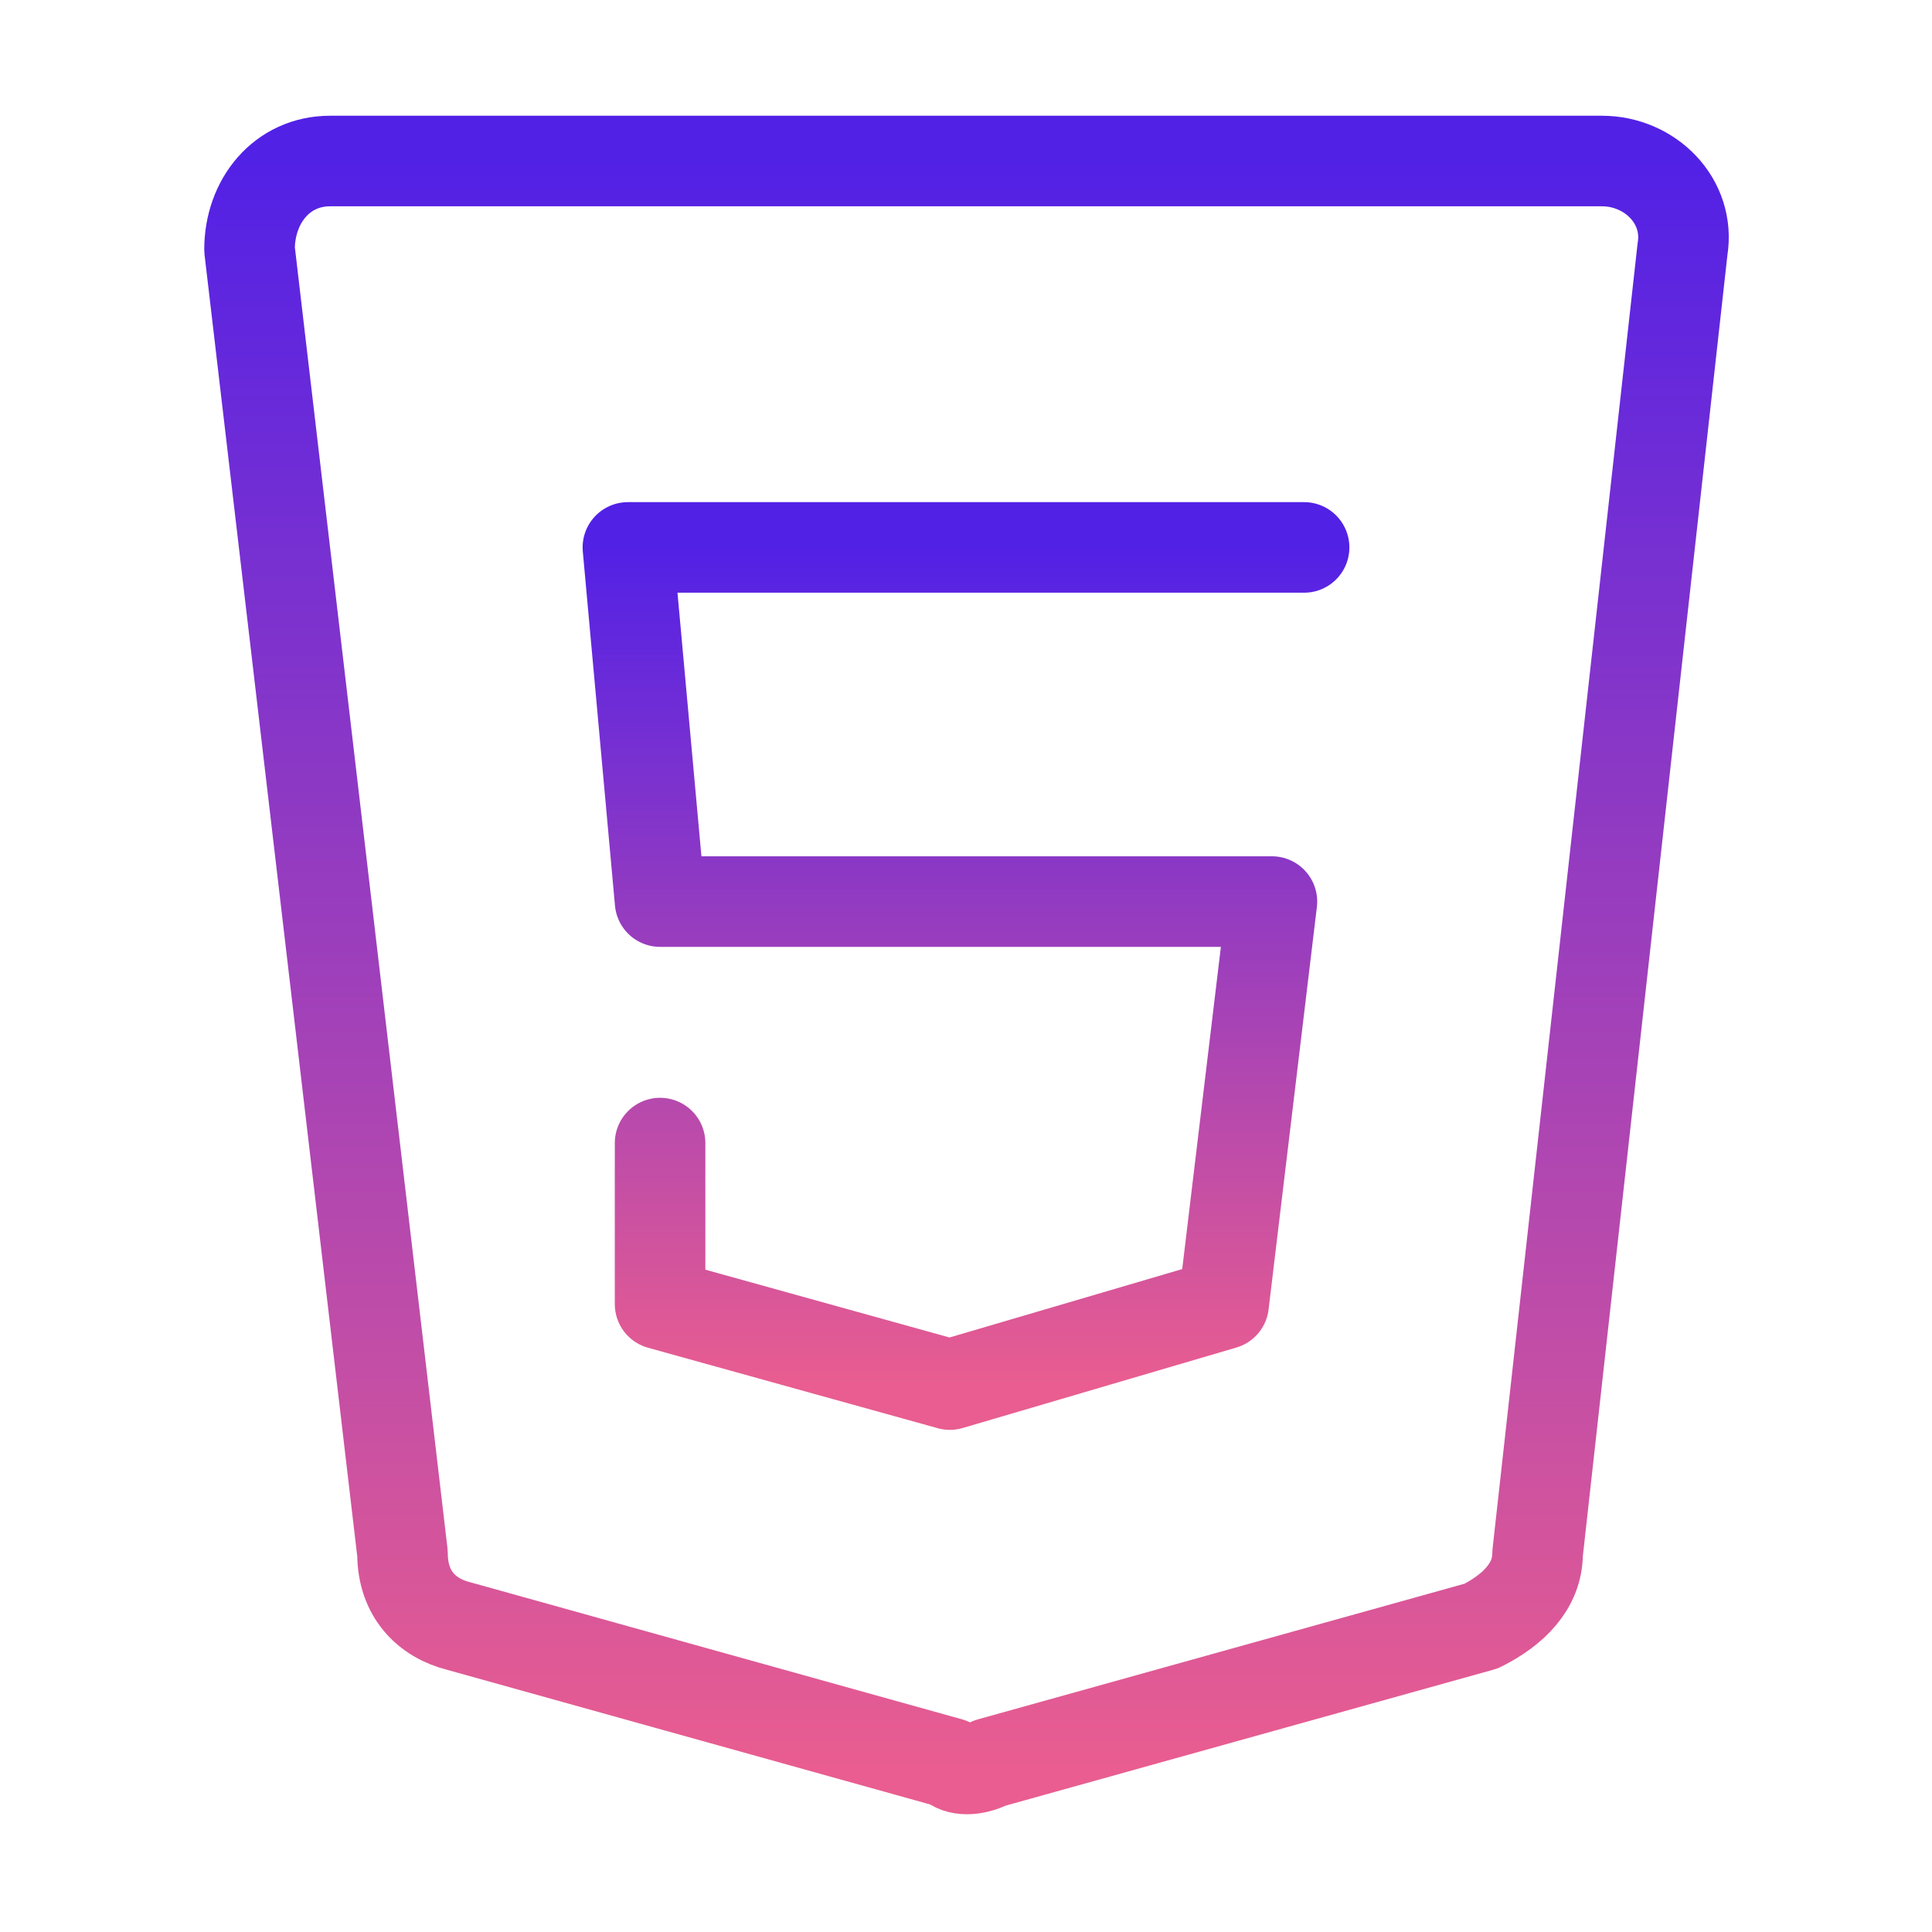
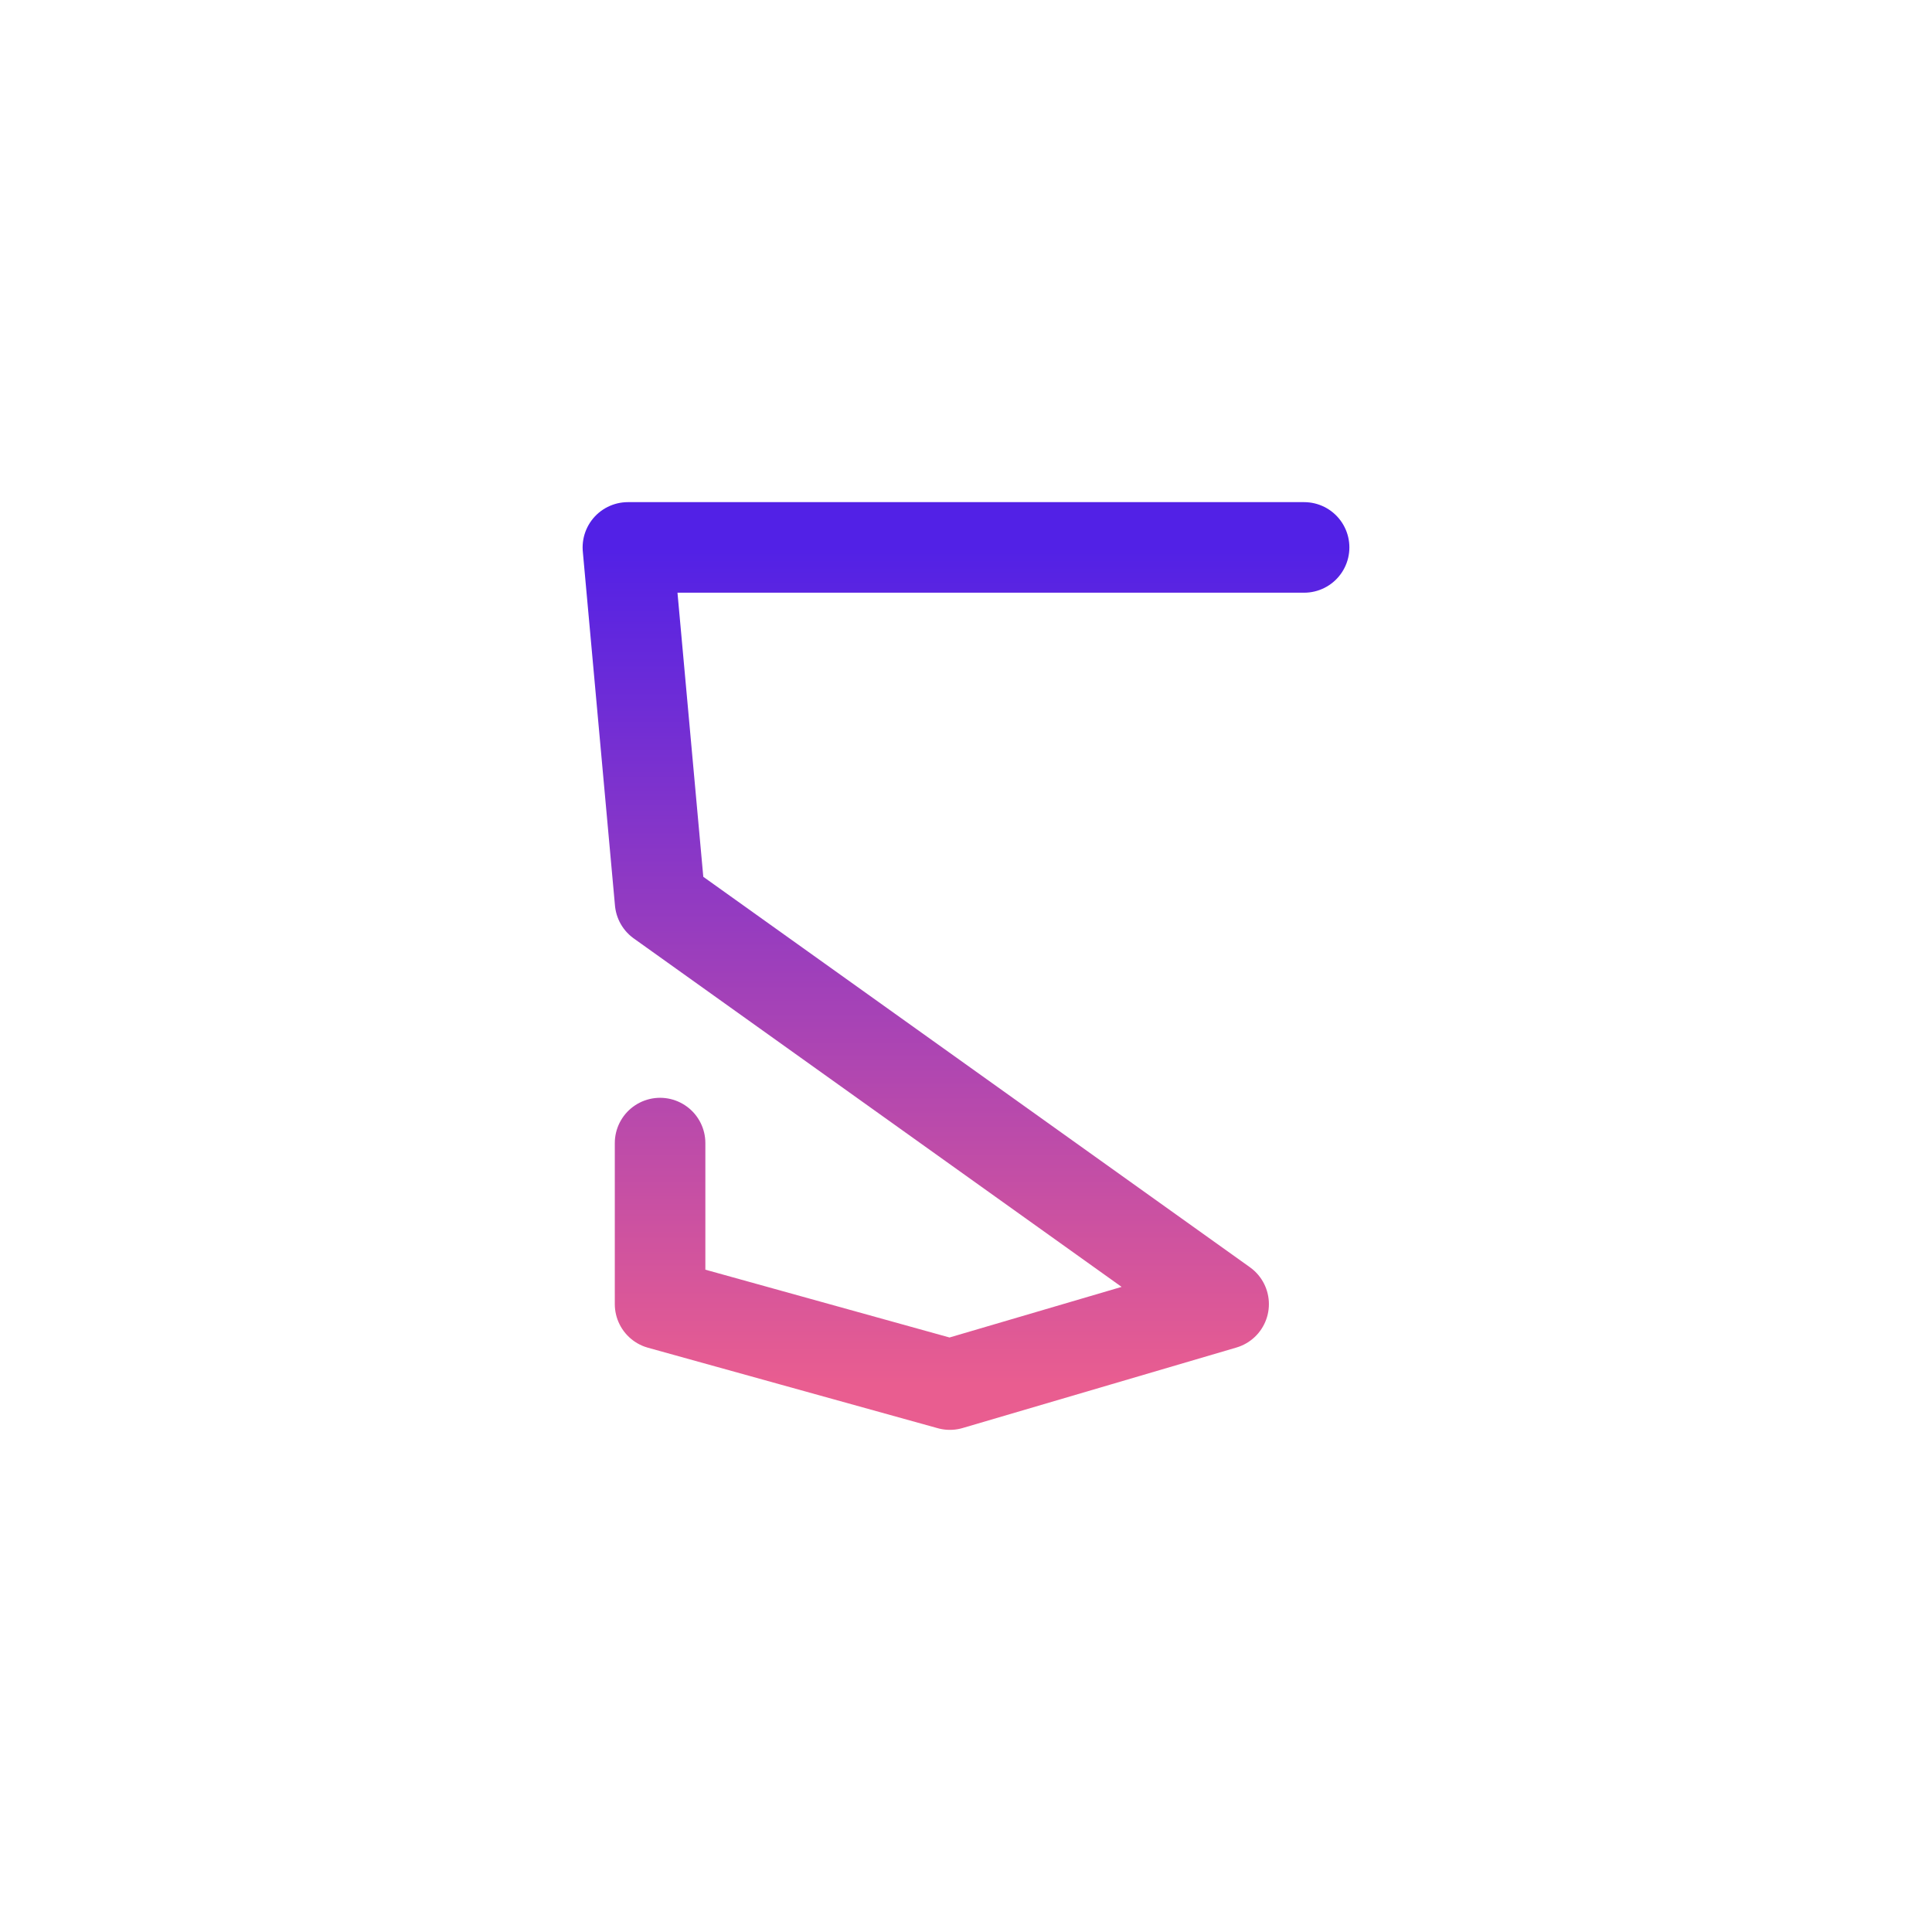
<svg xmlns="http://www.w3.org/2000/svg" width="32" height="32" viewBox="0 0 32 32" fill="none">
-   <path d="M5.467 2.667H26.533C27.333 2.667 28 3.333 27.867 4.133L25.467 25.733C25.467 26.267 25.067 26.667 24.533 26.933L16.4 29.2C16.133 29.333 15.867 29.333 15.733 29.2L7.6 26.933C7.067 26.8 6.667 26.4 6.667 25.733L4.133 4.133C4.133 3.333 4.667 2.667 5.467 2.667Z" stroke="url(#paint0_linear_8_22)" stroke-width="1.5" stroke-miterlimit="10" stroke-linecap="round" stroke-linejoin="round" />
-   <path d="M21.6 9.067H10.4L10.933 14.933H21.067L20.267 21.6L15.733 22.933L10.933 21.6V18.933" stroke="url(#paint1_linear_8_22)" stroke-width="1.5" stroke-miterlimit="10" stroke-linecap="round" stroke-linejoin="round" />
+   <path d="M21.6 9.067H10.4L10.933 14.933L20.267 21.6L15.733 22.933L10.933 21.6V18.933" stroke="url(#paint1_linear_8_22)" stroke-width="1.5" stroke-miterlimit="10" stroke-linecap="round" stroke-linejoin="round" />
  <defs>
    <linearGradient id="paint0_linear_8_22" x1="16.009" y1="2.667" x2="16.009" y2="29.3" gradientUnits="userSpaceOnUse">
      <stop stop-color="#5221E6" />
      <stop offset="1" stop-color="#E95D90" />
    </linearGradient>
    <linearGradient id="paint1_linear_8_22" x1="16" y1="9.067" x2="16" y2="22.933" gradientUnits="userSpaceOnUse">
      <stop stop-color="#5221E6" />
      <stop offset="1" stop-color="#E95D90" />
    </linearGradient>
  </defs>
</svg>